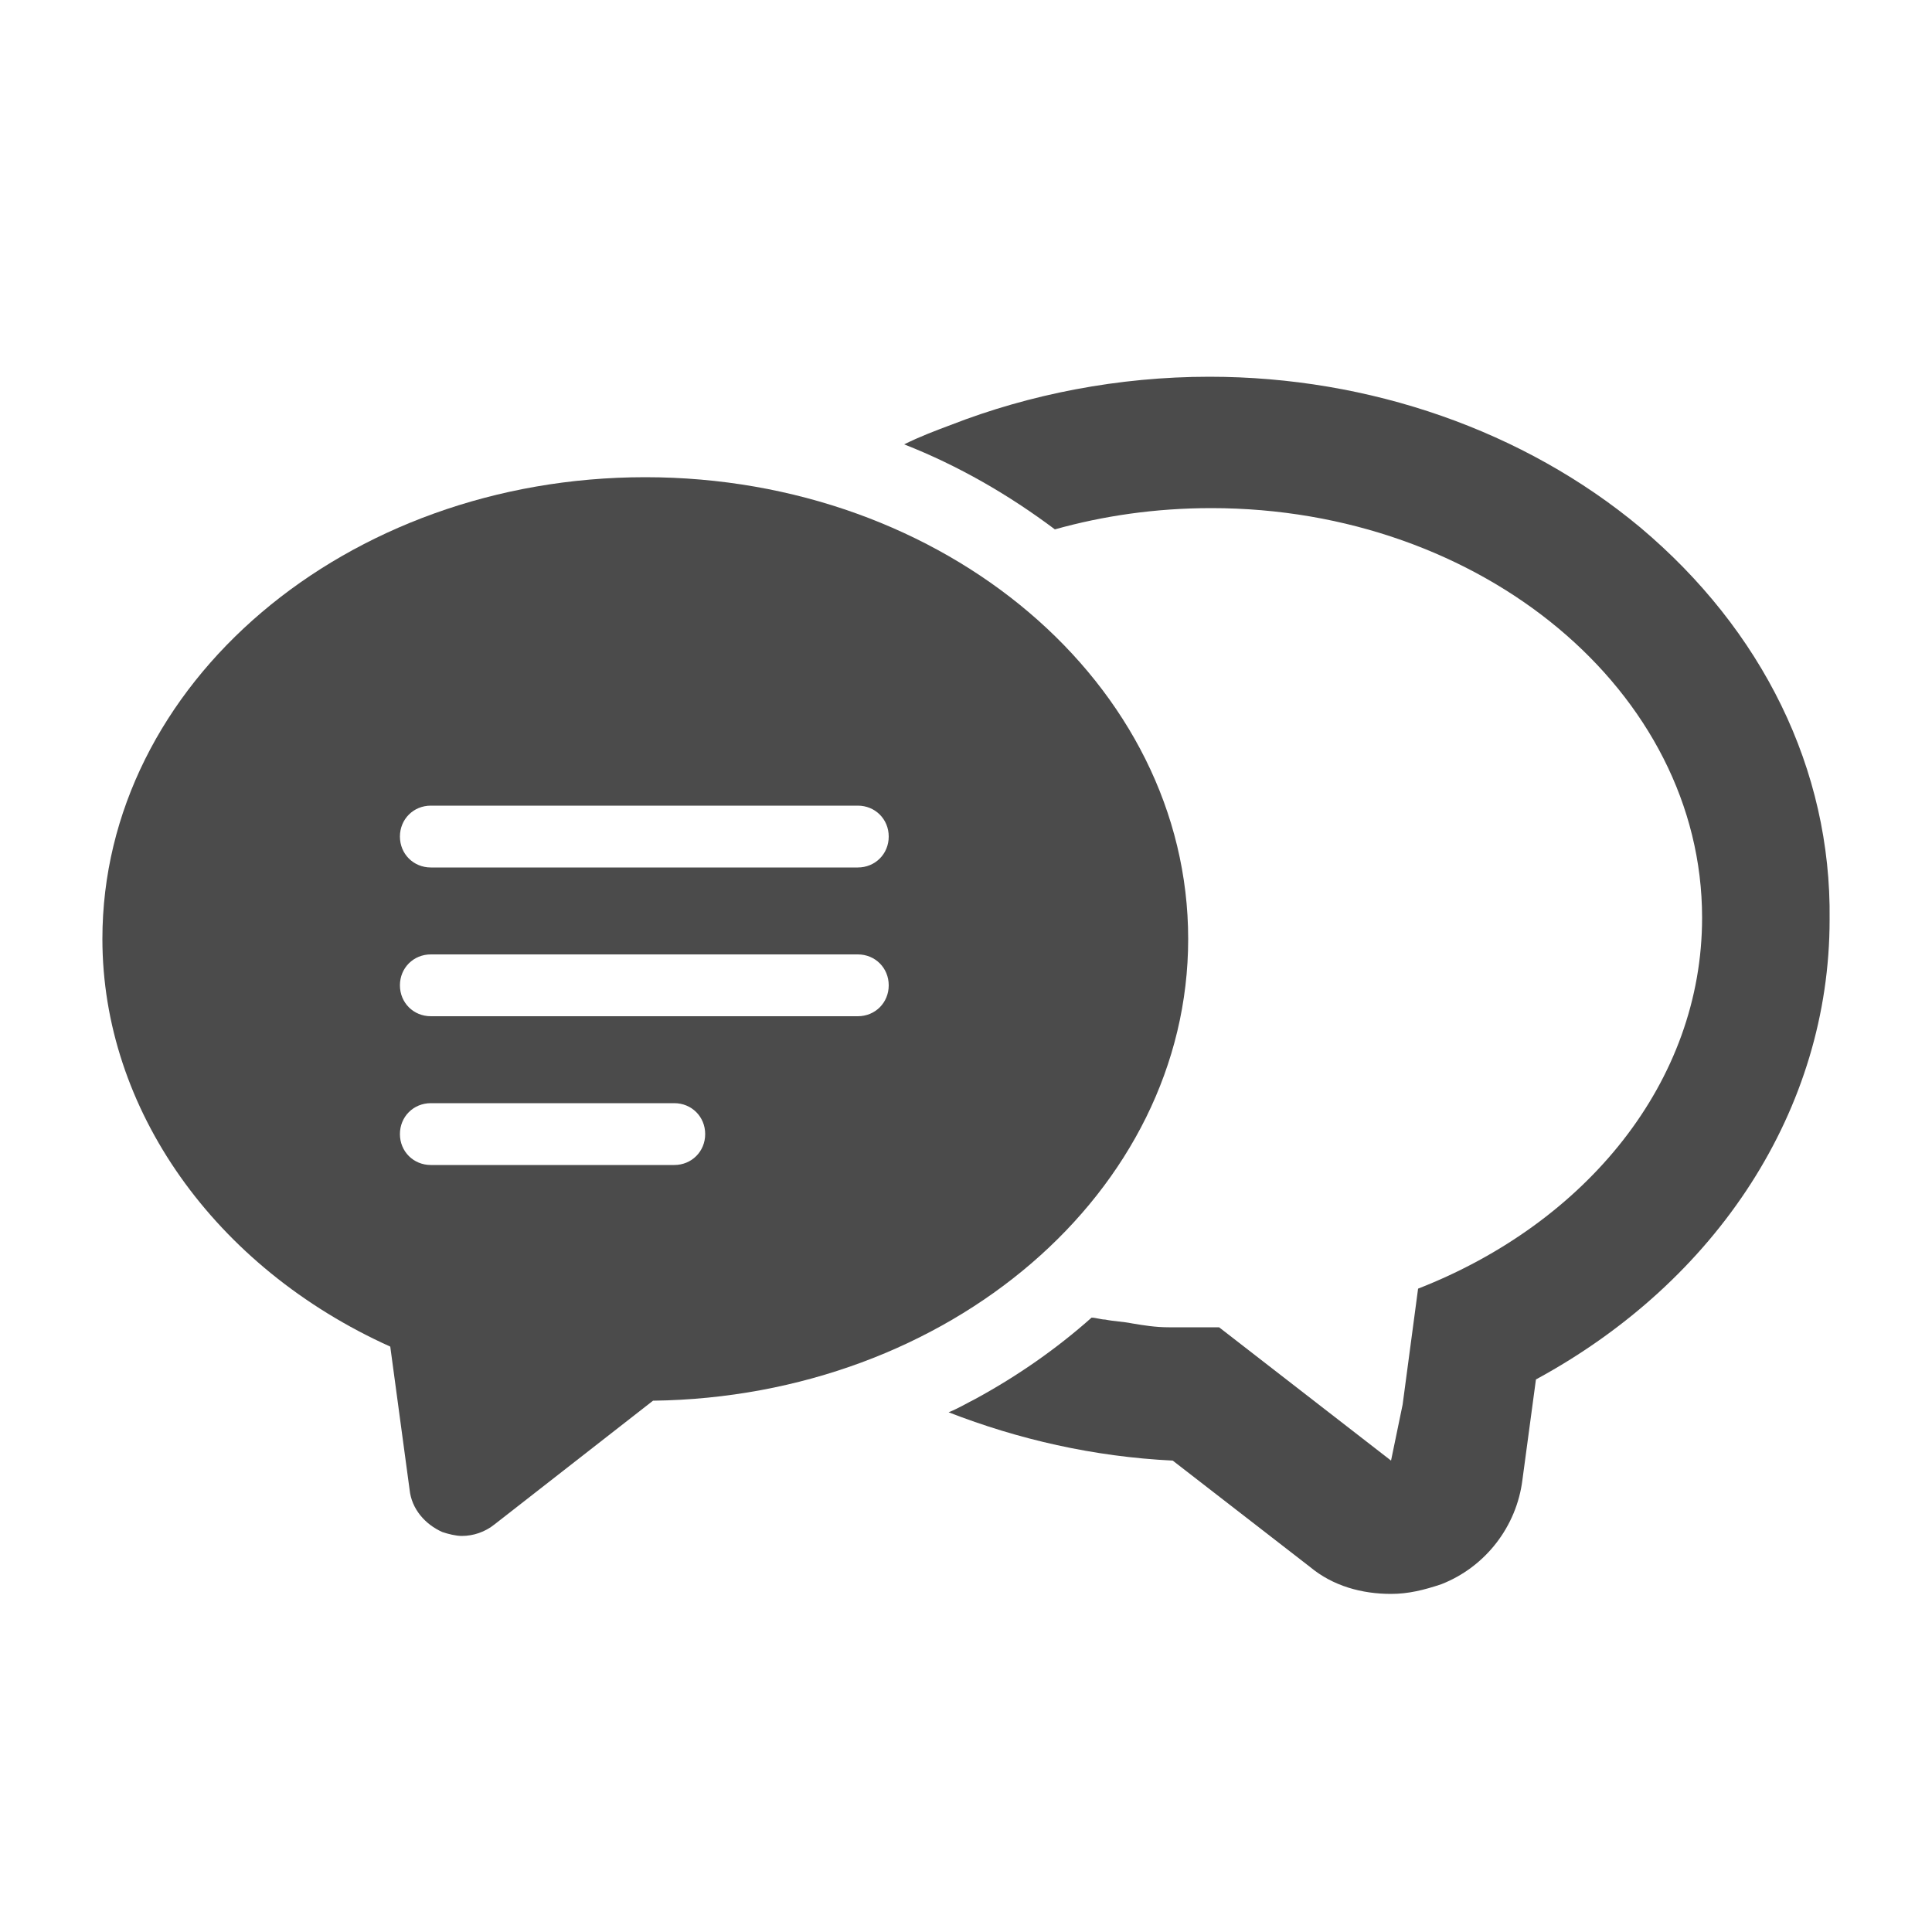
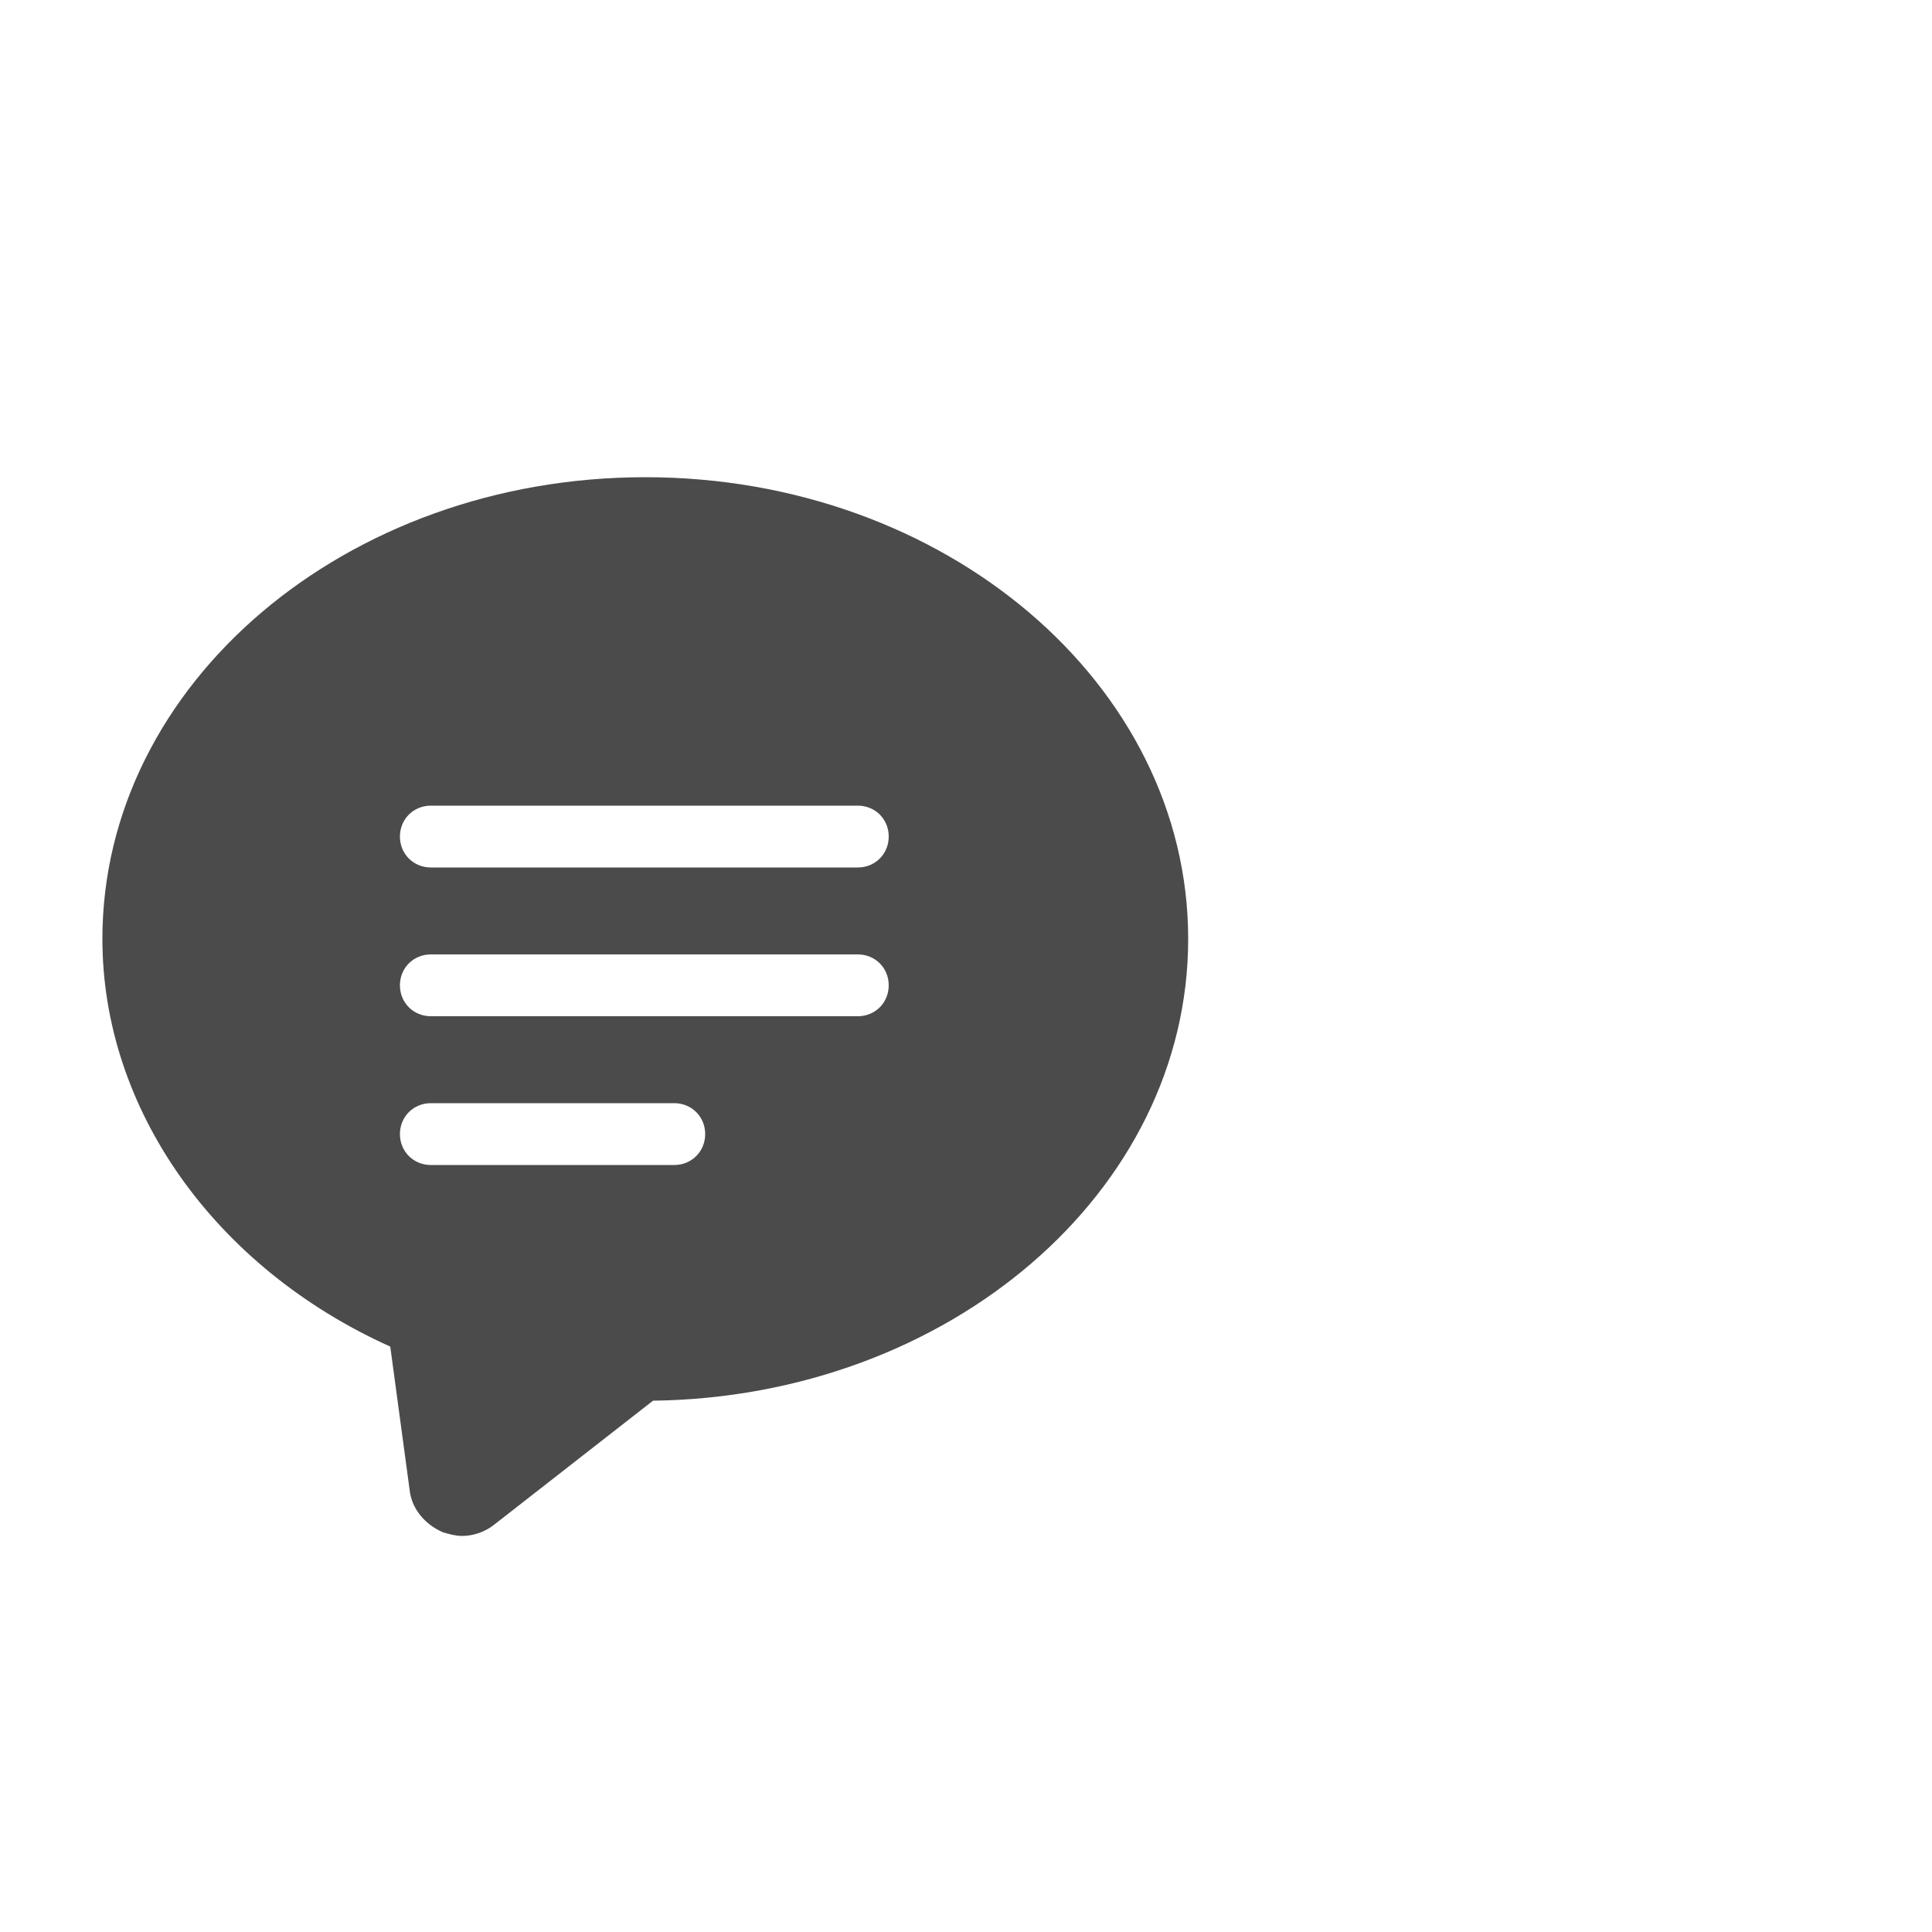
<svg xmlns="http://www.w3.org/2000/svg" version="1.1" id="レイヤー_5" x="0px" y="0px" viewBox="0 0 100 100" style="enable-background:new 0 0 100 100;" xml:space="preserve">
  <style type="text/css">
	.st0{fill:#4B4B4B;}
</style>
  <g>
-     <path class="st0" d="M84.9,27.3c-6-5-14-7.8-22.3-7.8c-4.7,0-9.3,0.9-13.4,2.5c-0.8,0.3-1.6,0.6-2.4,1c0,0,0,0,0,0c0,0,0,0,0,0   c2.8,1.1,5.4,2.6,7.8,4.4c2.5-0.7,5.2-1.1,8.1-1.1c14,0,25.4,9.5,25.4,21.2c0,8.5-6,15.8-14.7,19.2l-0.8,6L72,75.6l-8.9-6.9   c-0.2,0-0.4,0-0.5,0c-0.4,0-0.7,0-1.1,0c-0.3,0-0.6,0-1,0c-0.7,0-1.3-0.1-1.9-0.2c-0.5-0.1-0.9-0.1-1.4-0.2c-0.2,0-0.5-0.1-0.7-0.1   c-1.8,1.6-3.8,3-6,4.2c-0.4,0.2-0.9,0.5-1.4,0.7c0,0,0,0,0,0c0,0,0,0,0,0c3.6,1.4,7.5,2.3,11.6,2.5l7.1,5.5c1.2,1,2.7,1.4,4.2,1.4   c0.9,0,1.7-0.2,2.6-0.5c2.3-0.9,3.9-3,4.2-5.4l0.7-5.2c9.4-5.1,15.2-14,15.2-23.8C94.8,39.8,91.2,32.6,84.9,27.3z" />
    <path class="st0" d="M61.5,48.6c0-13.2-12.6-23.9-28.1-23.9c-15.5,0-28.1,10.7-28.1,23.9c0,8.8,5.8,17,14.9,21.1l1,7.4   c0.1,1,0.8,1.8,1.7,2.2c0.3,0.1,0.7,0.2,1,0.2c0.6,0,1.2-0.2,1.7-0.6l8.2-6.4C49.1,72.3,61.5,61.7,61.5,48.6z M46,43.3   c0,0.9-0.7,1.6-1.6,1.6H22.3c-0.9,0-1.6-0.7-1.6-1.6s0.7-1.6,1.6-1.6h22.1C45.3,41.7,46,42.4,46,43.3z M20.7,51   c0-0.9,0.7-1.6,1.6-1.6h22.1c0.9,0,1.6,0.7,1.6,1.6c0,0.9-0.7,1.6-1.6,1.6H22.3C21.4,52.6,20.7,51.9,20.7,51z M22.3,57.1h12.6   c0.9,0,1.6,0.7,1.6,1.6c0,0.9-0.7,1.6-1.6,1.6H22.3c-0.9,0-1.6-0.7-1.6-1.6C20.7,57.8,21.4,57.1,22.3,57.1z" />
  </g>
</svg>